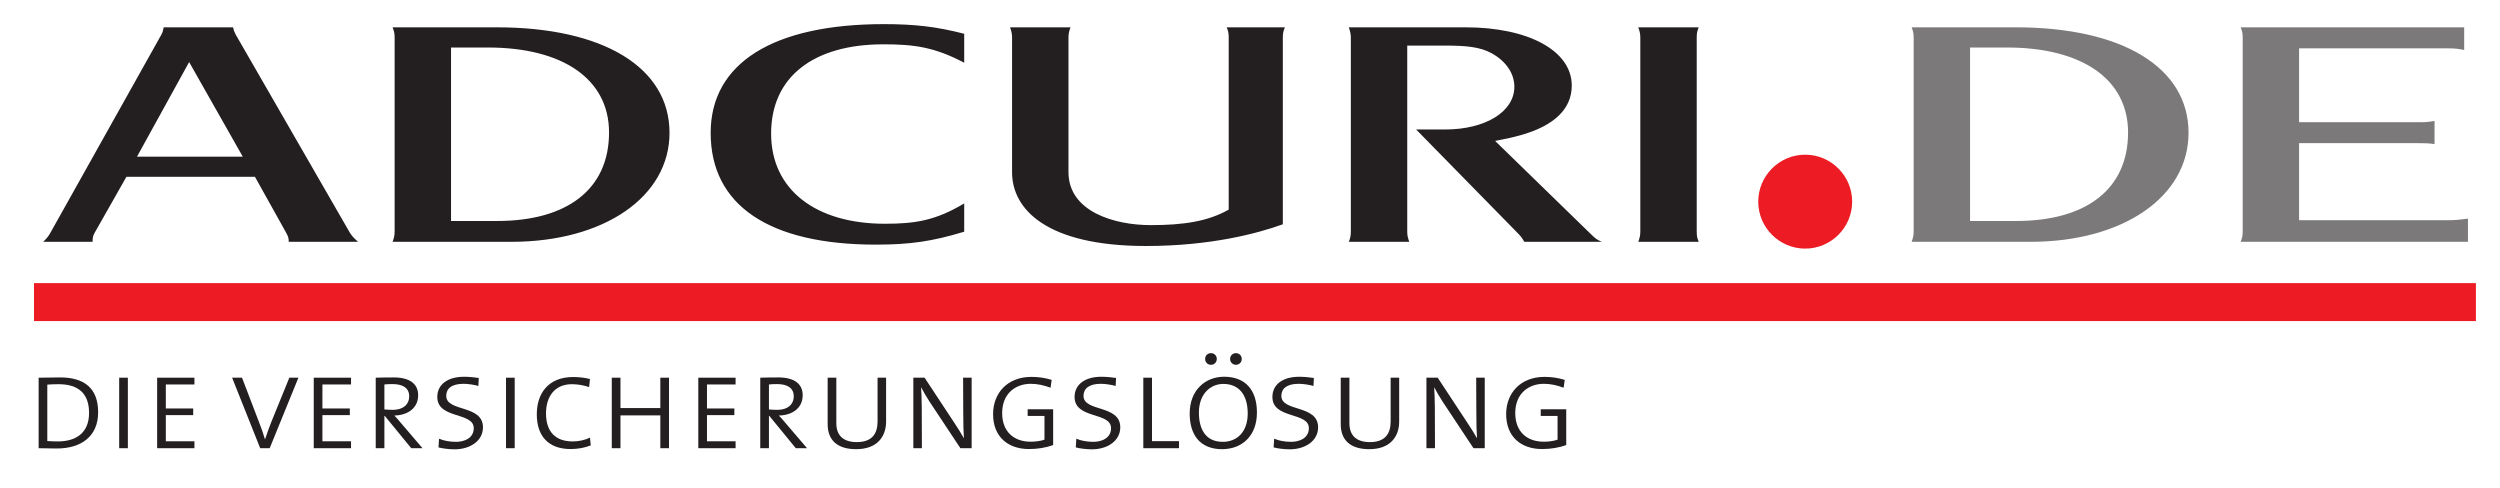
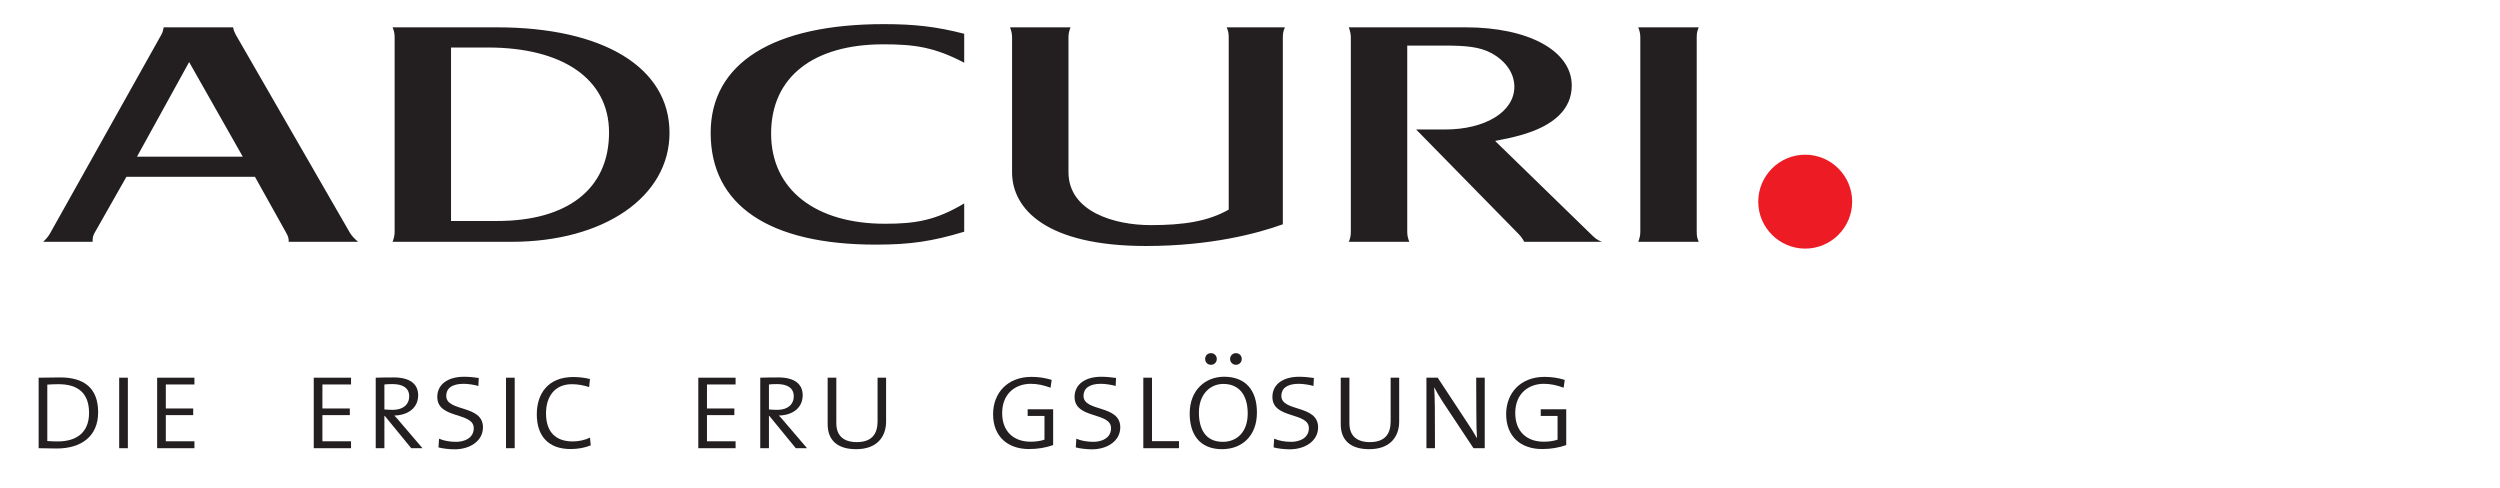
<svg xmlns="http://www.w3.org/2000/svg" width="128" height="25" viewBox="0 0 128 25" fill="none">
-   <path d="M114.722 1.399C114.8 1.597 114.826 1.696 114.826 1.926V11.854C114.826 12.068 114.8 12.184 114.722 12.381H126.359V11.192C125.891 11.257 125.68 11.274 125.37 11.274H117.713V7.329H123.711C124.206 7.329 124.31 7.329 124.648 7.378V6.192C124.258 6.258 124.178 6.258 123.685 6.258H117.713V2.476H125.36C125.698 2.476 125.828 2.492 126.166 2.558V1.399H114.722ZM100.867 11.314V2.433H102.766C106.564 2.433 108.957 4.034 108.957 6.783C108.957 9.697 106.798 11.314 103.234 11.314H100.867ZM97.876 1.399C97.954 1.597 97.98 1.712 97.98 1.926V11.854C97.98 12.035 97.954 12.167 97.876 12.381H103.963C108.697 12.381 112.053 10.076 112.053 6.8C112.053 3.457 108.671 1.399 103.208 1.399H97.876" fill="#7B7979" />
  <path d="M83.88 1.399C83.958 1.613 83.984 1.745 83.984 1.926V11.854C83.984 12.032 83.958 12.167 83.88 12.381H86.976C86.898 12.2 86.872 12.101 86.872 11.854V1.926C86.872 1.679 86.898 1.581 86.976 1.399H83.88ZM49.367 1.729C47.962 1.367 46.843 1.235 45.257 1.235C39.585 1.235 36.386 3.232 36.386 6.805C36.386 10.509 39.377 12.525 44.84 12.525C46.609 12.525 47.728 12.358 49.367 11.864V10.415C47.91 11.288 46.869 11.456 45.309 11.456C41.77 11.456 39.481 9.719 39.481 6.838C39.481 3.923 41.666 2.269 45.23 2.269C46.791 2.269 47.832 2.404 49.367 3.211V1.729ZM23.093 11.314V2.433H24.992C28.79 2.433 31.183 4.034 31.183 6.783C31.183 9.698 29.024 11.314 25.46 11.314H23.093ZM20.101 1.399C20.179 1.597 20.205 1.712 20.205 1.926V11.854C20.205 12.035 20.179 12.167 20.101 12.381H26.188C30.923 12.381 34.279 10.076 34.279 6.8C34.279 3.457 30.897 1.399 25.434 1.399H20.101ZM7.014 8.022L9.684 3.178L12.43 8.022H7.014ZM6.473 9.051H13.053L14.653 11.92C14.761 12.115 14.783 12.2 14.783 12.381H18.332C18.098 12.167 18.02 12.085 17.916 11.92L12.063 1.762C11.985 1.613 11.959 1.531 11.933 1.399H8.38C8.354 1.548 8.339 1.637 8.25 1.795L2.579 11.92C2.485 12.089 2.397 12.2 2.211 12.381H4.741C4.741 12.184 4.756 12.079 4.845 11.92L6.473 9.051ZM65.681 11.483C64.403 11.948 61.983 12.595 58.678 12.595C53.572 12.595 51.818 10.705 51.818 8.822V1.926C51.818 1.745 51.792 1.613 51.714 1.399H54.81C54.732 1.613 54.706 1.729 54.706 1.926V8.812C54.706 10.832 57.045 11.526 58.915 11.526C60.587 11.526 61.84 11.34 62.91 10.732V1.926C62.91 1.696 62.885 1.581 62.806 1.399H65.785C65.707 1.597 65.681 1.696 65.681 1.926V11.483ZM72.051 2.334H73.971C75.037 2.334 75.765 2.395 76.364 2.722C77.091 3.119 77.535 3.749 77.535 4.44C77.535 5.741 76.019 6.63 73.991 6.63H72.507L72.508 6.632L77.677 11.904C77.856 12.085 77.938 12.184 78.042 12.381H82.01L82.003 12.374C81.755 12.276 81.689 12.217 81.418 11.953L76.549 7.215C77.069 7.119 77.419 7.043 77.843 6.925C79.594 6.437 80.474 5.565 80.474 4.38C80.474 2.601 78.262 1.399 75.037 1.399H69.059C69.137 1.63 69.163 1.762 69.163 1.926V11.854C69.163 12.068 69.137 12.184 69.059 12.381H72.155C72.077 12.167 72.051 12.052 72.051 11.854V2.334" fill="#231F20" />
  <path fill-rule="evenodd" clip-rule="evenodd" d="M92.426 7.92C93.75 7.92 94.831 9 94.831 10.325C94.831 11.649 93.75 12.729 92.426 12.729C91.102 12.729 90.022 11.649 90.022 10.325C90.022 9 91.102 7.92 92.426 7.92Z" fill="#ED1C24" />
  <path d="M5.025 21.108C5.025 19.859 4.29 19.324 3.082 19.324C2.707 19.324 2.269 19.338 1.978 19.338V22.948C2.242 22.948 2.519 22.963 2.908 22.963C4.13 22.963 5.025 22.365 5.025 21.108ZM4.56 21.143C4.56 22.15 3.908 22.601 2.964 22.601C2.804 22.601 2.554 22.594 2.422 22.58V19.692C2.61 19.678 2.832 19.671 2.998 19.671C4.033 19.671 4.56 20.164 4.56 21.143" fill="#231F20" />
  <path d="M6.546 22.948V19.338H6.102V22.948H6.546" fill="#231F20" />
  <path d="M9.955 22.948V22.594H8.49V21.254H9.892V20.914H8.49V19.685H9.955V19.338H8.046V22.948H9.955Z" fill="#231F20" />
-   <path d="M15.279 19.338H14.814L13.884 21.622C13.773 21.907 13.669 22.198 13.572 22.49H13.565C13.481 22.198 13.377 21.9 13.252 21.587L12.391 19.338H11.884L13.322 22.948H13.808L15.279 19.338Z" fill="#231F20" />
  <path d="M17.973 22.948V22.594H16.508V21.254H17.911V20.914H16.508V19.685H17.973V19.338H16.064V22.948H17.973Z" fill="#231F20" />
  <path d="M21.632 22.948L20.521 21.65C20.403 21.511 20.292 21.372 20.188 21.275C20.882 21.261 21.41 20.893 21.41 20.234C21.41 19.651 20.972 19.324 20.16 19.324C19.743 19.324 19.438 19.331 19.237 19.338V22.948H19.681V21.296H19.702L21.055 22.948H21.632ZM20.951 20.289C20.951 20.713 20.632 20.984 20.118 20.984C19.965 20.984 19.806 20.977 19.681 20.963V19.685C19.799 19.671 19.91 19.665 20.098 19.665C20.625 19.665 20.951 19.866 20.951 20.289" fill="#231F20" />
  <path d="M24.728 21.879C24.728 20.706 22.847 21.102 22.847 20.268C22.847 19.893 23.131 19.651 23.735 19.651C23.958 19.651 24.284 19.699 24.492 19.762L24.513 19.352C24.298 19.317 23.992 19.29 23.763 19.29C22.909 19.29 22.389 19.692 22.389 20.324C22.389 21.469 24.256 21.081 24.256 21.921C24.256 22.434 23.777 22.622 23.347 22.622C23.013 22.622 22.701 22.559 22.479 22.462L22.451 22.907C22.652 22.963 22.993 23.005 23.284 23.005C24.048 23.005 24.728 22.587 24.728 21.879" fill="#231F20" />
  <path d="M26.353 22.948V19.338H25.908V22.948H26.353Z" fill="#231F20" />
  <path d="M30.247 22.802L30.206 22.407C29.956 22.532 29.622 22.601 29.324 22.601C28.428 22.601 27.956 22.094 27.956 21.164C27.956 20.338 28.373 19.671 29.282 19.671C29.567 19.671 29.858 19.72 30.164 19.817L30.206 19.407C29.942 19.338 29.636 19.303 29.352 19.303C28.047 19.303 27.484 20.171 27.484 21.213C27.484 22.337 28.088 22.991 29.213 22.991C29.609 22.991 29.956 22.92 30.247 22.802" fill="#231F20" />
-   <path d="M34.253 22.948V19.338H33.809V20.893H31.768V19.338H31.323V22.948H31.768V21.268H33.809V22.948H34.253" fill="#231F20" />
  <path d="M37.662 22.948V22.594H36.197V21.254H37.599V20.914H36.197V19.685H37.662V19.338H35.753V22.948H37.662" fill="#231F20" />
  <path d="M41.321 22.948L40.21 21.65C40.092 21.511 39.98 21.372 39.876 21.275C40.571 21.261 41.098 20.893 41.098 20.234C41.098 19.651 40.661 19.324 39.849 19.324C39.432 19.324 39.127 19.331 38.925 19.338V22.948H39.37V21.296H39.391L40.744 22.948H41.321ZM40.64 20.289C40.64 20.713 40.321 20.984 39.807 20.984C39.654 20.984 39.495 20.977 39.37 20.963V19.685C39.488 19.671 39.599 19.665 39.786 19.665C40.314 19.665 40.64 19.866 40.64 20.289" fill="#231F20" />
  <path d="M45.368 21.58V19.338H44.931V21.58C44.931 22.198 44.653 22.636 43.868 22.636C43.216 22.636 42.82 22.33 42.82 21.671V19.338H42.376V21.719C42.376 22.559 42.896 22.998 43.834 22.998C44.931 22.998 45.368 22.337 45.368 21.58Z" fill="#231F20" />
-   <path d="M49.748 22.948V19.338H49.311L49.318 21.074C49.318 21.72 49.332 22.171 49.353 22.428H49.346C49.207 22.178 49.04 21.921 48.881 21.678L47.339 19.338H46.763V22.948H47.201L47.194 20.852C47.194 20.393 47.173 20.095 47.159 19.838H47.166C47.291 20.074 47.444 20.338 47.603 20.581L49.172 22.948H49.748Z" fill="#231F20" />
  <path d="M53.921 22.788V20.956H52.616V21.296H53.477V22.511C53.282 22.58 53.025 22.615 52.769 22.615C51.901 22.615 51.311 22.094 51.311 21.15C51.311 20.137 52.005 19.651 52.776 19.651C53.123 19.651 53.456 19.727 53.789 19.852L53.845 19.449C53.498 19.345 53.164 19.296 52.81 19.296C51.581 19.296 50.846 20.123 50.846 21.206C50.846 22.358 51.602 22.991 52.685 22.991C53.15 22.991 53.546 22.92 53.921 22.788" fill="#231F20" />
  <path d="M57.358 21.879C57.358 20.706 55.476 21.102 55.476 20.268C55.476 19.893 55.761 19.651 56.365 19.651C56.587 19.651 56.913 19.699 57.121 19.762L57.142 19.352C56.927 19.317 56.622 19.29 56.393 19.29C55.539 19.29 55.018 19.692 55.018 20.324C55.018 21.469 56.886 21.081 56.886 21.921C56.886 22.434 56.407 22.622 55.976 22.622C55.643 22.622 55.331 22.559 55.108 22.462L55.081 22.907C55.282 22.963 55.622 23.005 55.914 23.005C56.677 23.005 57.358 22.587 57.358 21.879" fill="#231F20" />
  <path d="M60.364 22.948V22.587H58.982V19.338H58.538V22.948H60.364" fill="#231F20" />
  <path d="M64.355 21.122C64.355 19.956 63.751 19.289 62.675 19.289C61.717 19.289 60.912 19.97 60.912 21.171C60.912 22.219 61.405 22.998 62.571 22.998C63.578 22.998 64.355 22.33 64.355 21.122ZM63.883 21.171C63.883 22.122 63.328 22.622 62.606 22.622C61.689 22.622 61.384 21.921 61.384 21.122C61.384 20.171 61.974 19.657 62.634 19.657C63.411 19.657 63.883 20.185 63.883 21.171V21.171ZM63.578 18.38C63.578 18.206 63.446 18.081 63.279 18.081C63.113 18.081 62.981 18.206 62.981 18.38C62.981 18.547 63.113 18.678 63.279 18.678C63.446 18.678 63.578 18.547 63.578 18.38ZM62.3 18.38C62.3 18.206 62.169 18.081 62.002 18.081C61.828 18.081 61.703 18.206 61.703 18.38C61.703 18.547 61.828 18.678 62.002 18.678C62.169 18.678 62.3 18.547 62.3 18.38Z" fill="#231F20" />
  <path d="M67.487 21.879C67.487 20.706 65.605 21.102 65.605 20.268C65.605 19.893 65.89 19.651 66.494 19.651C66.716 19.651 67.042 19.699 67.25 19.762L67.271 19.352C67.056 19.317 66.751 19.29 66.522 19.29C65.668 19.29 65.147 19.692 65.147 20.324C65.147 21.469 67.014 21.081 67.014 21.921C67.014 22.434 66.535 22.622 66.105 22.622C65.772 22.622 65.459 22.559 65.237 22.462L65.209 22.907C65.411 22.963 65.751 23.005 66.043 23.005C66.806 23.005 67.487 22.587 67.487 21.879Z" fill="#231F20" />
  <path d="M71.638 21.58V19.338H71.201V21.58C71.201 22.198 70.923 22.636 70.138 22.636C69.486 22.636 69.09 22.33 69.09 21.671V19.338H68.646V21.719C68.646 22.559 69.166 22.998 70.104 22.998C71.201 22.998 71.638 22.337 71.638 21.58Z" fill="#231F20" />
  <path d="M76.019 22.948V19.338H75.581L75.588 21.074C75.588 21.72 75.602 22.171 75.623 22.428H75.616C75.477 22.178 75.311 21.921 75.151 21.678L73.61 19.338H73.033V22.948H73.471L73.464 20.852C73.464 20.393 73.443 20.095 73.429 19.838H73.436C73.561 20.074 73.714 20.338 73.873 20.581L75.442 22.948H76.019Z" fill="#231F20" />
  <path d="M80.191 22.788V20.956H78.886V21.296H79.747V22.511C79.552 22.58 79.295 22.615 79.038 22.615C78.171 22.615 77.581 22.094 77.581 21.15C77.581 20.137 78.275 19.651 79.046 19.651C79.393 19.651 79.726 19.727 80.059 19.852L80.115 19.449C79.767 19.345 79.434 19.296 79.08 19.296C77.851 19.296 77.115 20.123 77.115 21.206C77.115 22.358 77.872 22.991 78.955 22.991C79.42 22.991 79.816 22.92 80.191 22.788" fill="#231F20" />
-   <path fill-rule="evenodd" clip-rule="evenodd" d="M1.741 14.495H126.766V16.439H1.741V14.495Z" fill="#ED1C24" />
</svg>